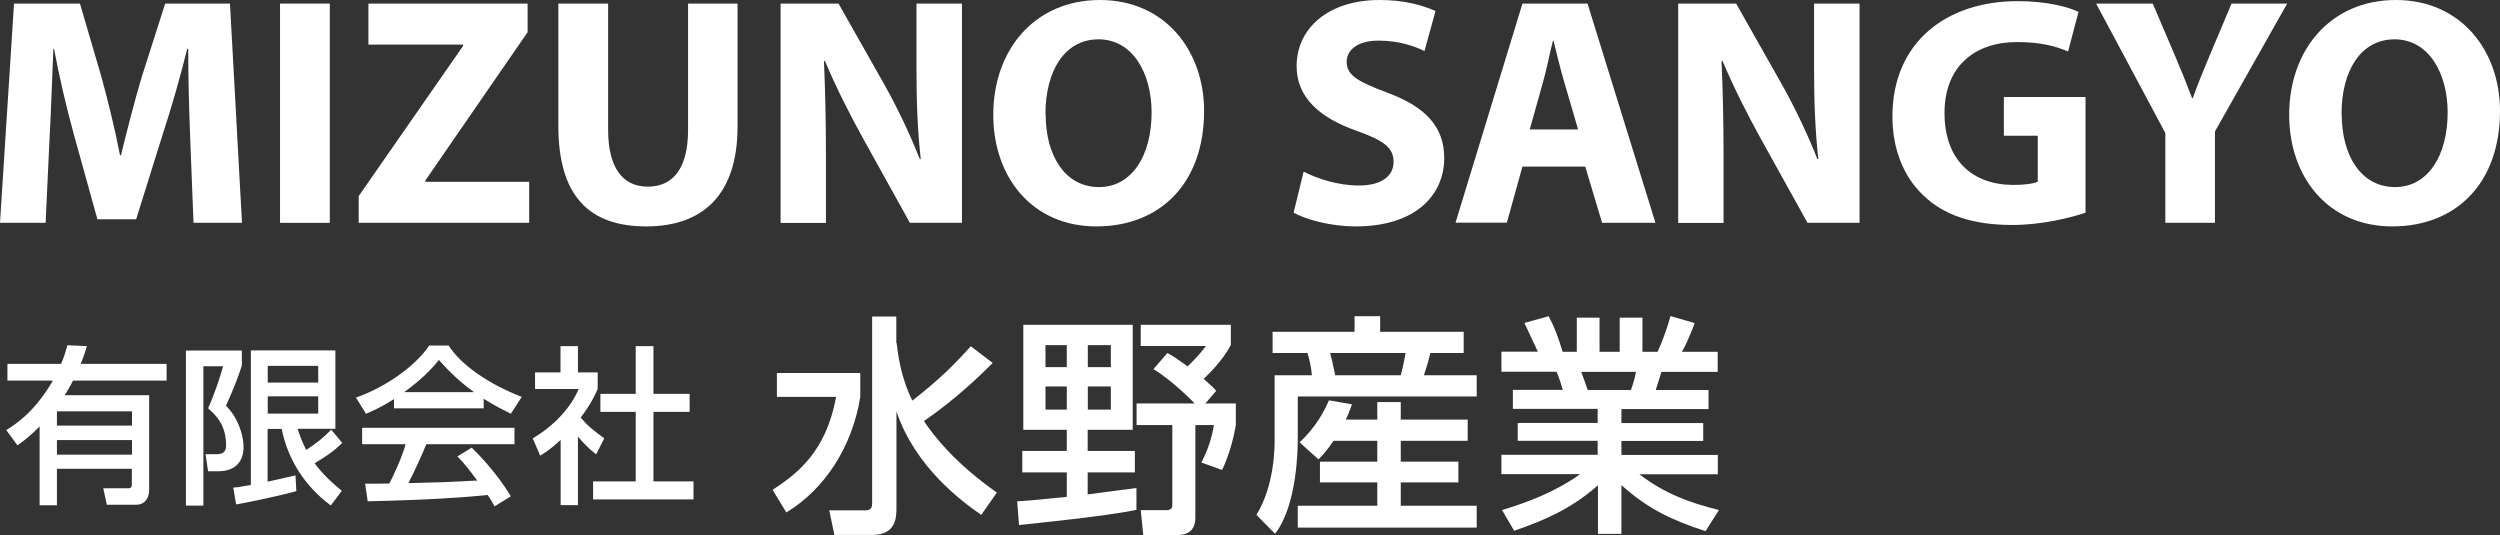
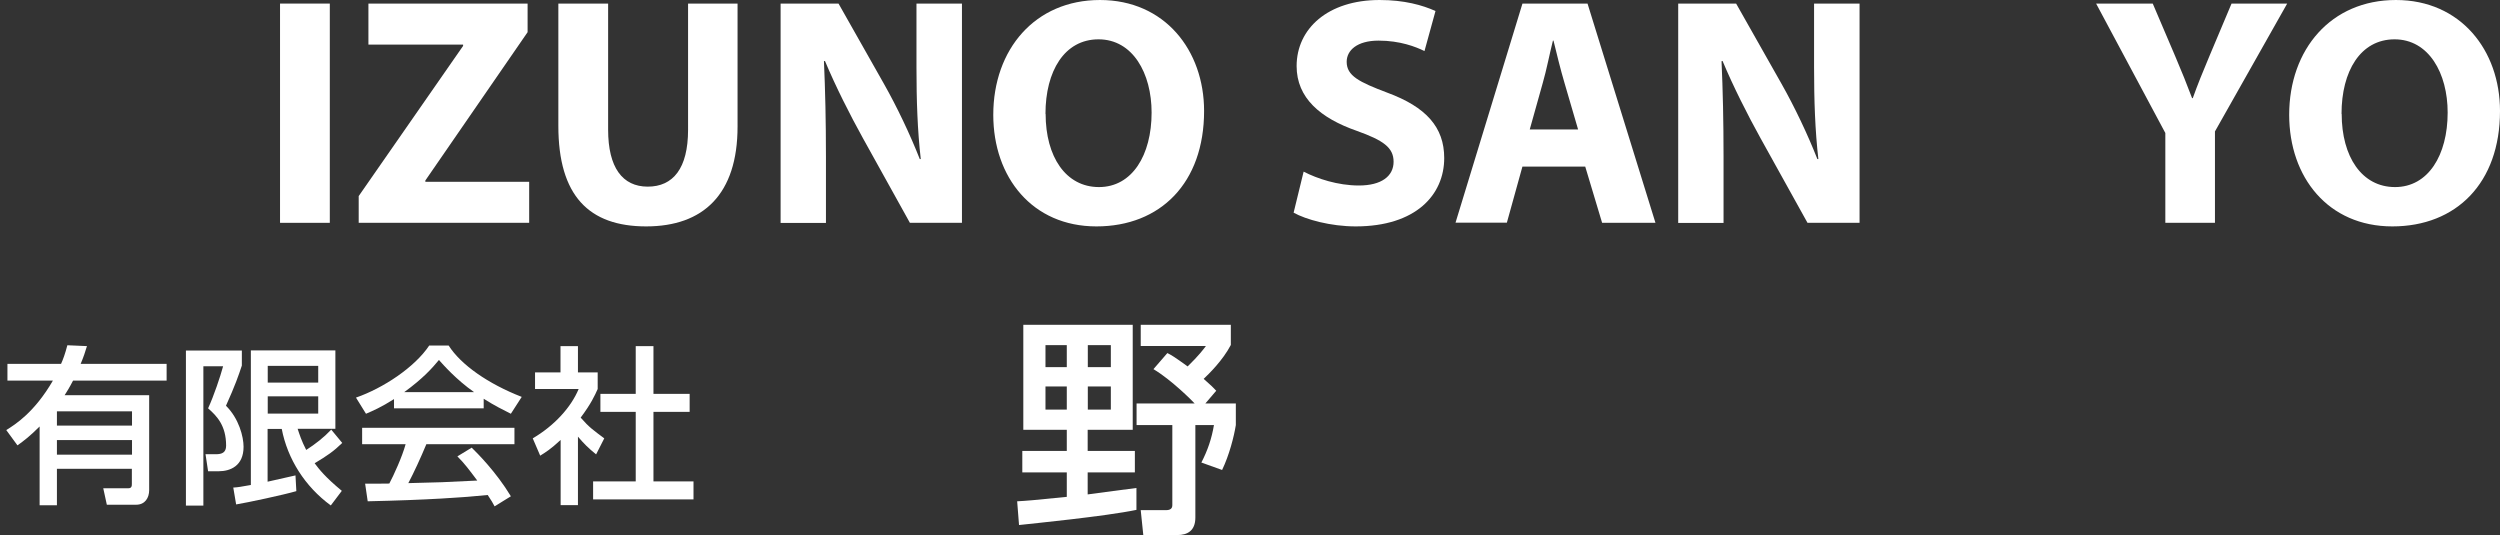
<svg xmlns="http://www.w3.org/2000/svg" width="174.8" height="37.42" viewBox="0 0 174.8 37.42">
  <rect x="0" y="0" width="174.8" height="37.42" fill="#333333" stroke="none" />
  <defs>
    <style>.d{fill:#fff;}</style>
  </defs>
  <g id="a" />
  <g id="b">
    <g id="c">
-       <path class="d" d="M13.3,9.71c-.07-1.84-.14-4.07-.14-6.3h-.07c-.48,1.96-1.11,4.14-1.7,5.94l-1.87,5.98h-2.71l-1.64-5.91c-.5-1.82-1.02-4-1.39-6h-.05c-.09,2.07-.16,4.43-.27,6.34l-.27,5.82H0L.98,.25H5.59l1.5,5.12c.48,1.75,.95,3.68,1.3,5.48h.07c.43-1.77,.95-3.8,1.46-5.5L11.55,.25h4.53l.84,15.33h-3.39l-.23-5.87Z" />
      <rect class="d" x="19.58" y=".25" width="3.48" height="15.33" />
      <polygon class="d" points="25.08 13.71 32.38 3.21 32.38 3.12 25.76 3.12 25.76 .25 36.89 .25 36.89 2.25 29.74 12.62 29.74 12.71 37 12.71 37 15.58 25.08 15.58 25.08 13.71" />
      <path class="d" d="M42.52,.25V9.07c0,2.64,1,3.98,2.77,3.98s2.82-1.27,2.82-3.98V.25h3.46V8.85c0,4.73-2.39,6.98-6.39,6.98s-6.14-2.14-6.14-7.03V.25h3.48Z" />
      <path class="d" d="M54.58,15.58V.25h4.05l3.18,5.62c.91,1.61,1.82,3.52,2.5,5.25h.07c-.23-2.02-.3-4.09-.3-6.41V.25h3.18V15.58h-3.64l-3.28-5.91c-.91-1.64-1.91-3.62-2.66-5.41l-.07,.02c.09,2.02,.14,4.19,.14,6.69v4.62h-3.18Z" />
      <path class="d" d="M84.19,7.76c0,5.03-3.05,8.07-7.53,8.07s-7.21-3.43-7.21-7.8c0-4.59,2.93-8.03,7.46-8.03s7.28,3.52,7.28,7.76m-11.08,.2c0,3,1.41,5.12,3.73,5.12s3.68-2.23,3.68-5.21c0-2.75-1.32-5.12-3.71-5.12s-3.71,2.23-3.71,5.21" />
      <path class="d" d="M91.17,12.01c.93,.48,2.37,.96,3.84,.96,1.59,0,2.43-.66,2.43-1.66s-.73-1.5-2.57-2.16c-2.55-.89-4.21-2.3-4.21-4.53,0-2.61,2.18-4.62,5.8-4.62,1.73,0,3,.36,3.91,.77l-.77,2.8c-.61-.3-1.71-.73-3.21-.73s-2.23,.68-2.23,1.48c0,.98,.86,1.41,2.84,2.16,2.71,1,3.98,2.41,3.98,4.57,0,2.57-1.98,4.78-6.19,4.78-1.75,0-3.48-.48-4.34-.96l.7-2.87Z" />
      <path class="d" d="M106.45,11.64l-1.09,3.93h-3.59L106.45,.25h4.55l4.75,15.33h-3.73l-1.18-3.93h-4.39Zm3.89-2.59l-.95-3.25c-.27-.91-.55-2.05-.77-2.96h-.04c-.23,.91-.45,2.07-.71,2.96l-.91,3.25h3.39Z" />
      <path class="d" d="M117.34,15.58V.25h4.05l3.18,5.62c.91,1.61,1.82,3.52,2.5,5.25h.07c-.23-2.02-.3-4.09-.3-6.41V.25h3.18V15.58h-3.64l-3.28-5.91c-.91-1.64-1.91-3.62-2.66-5.41l-.07,.02c.09,2.02,.14,4.19,.14,6.69v4.62h-3.18Z" />
-       <path class="d" d="M145.83,14.87c-1.07,.36-3.09,.86-5.12,.86-2.8,0-4.82-.7-6.23-2.07-1.41-1.32-2.18-3.32-2.16-5.57,.02-5.1,3.73-8.01,8.76-8.01,1.98,0,3.5,.39,4.25,.75l-.73,2.77c-.84-.36-1.89-.66-3.57-.66-2.89,0-5.07,1.64-5.07,4.96s1.98,5.03,4.82,5.03c.79,0,1.43-.09,1.7-.23v-3.21h-2.37v-2.71h5.71V14.87Z" />
-       <path class="d" d="M151.4,15.58v-6.28L146.56,.25h3.96l1.57,3.68c.48,1.12,.8,1.93,1.18,2.93h.05c.34-.95,.7-1.84,1.16-2.93l1.55-3.68h3.89l-5.05,8.94v6.39h-3.46Z" />
+       <path class="d" d="M151.4,15.58v-6.28L146.56,.25h3.96l1.57,3.68c.48,1.12,.8,1.93,1.18,2.93h.05c.34-.95,.7-1.84,1.16-2.93l1.55-3.68h3.89l-5.05,8.94v6.39Z" />
      <path class="d" d="M174.8,7.76c0,5.03-3.05,8.07-7.53,8.07s-7.21-3.43-7.21-7.8c0-4.59,2.93-8.03,7.46-8.03s7.28,3.52,7.28,7.76m-11.07,.2c0,3,1.41,5.12,3.73,5.12s3.68-2.23,3.68-5.21c0-2.75-1.32-5.12-3.71-5.12s-3.71,2.23-3.71,5.21" />
      <path class="d" d="M.44,30.07c.62-.39,1.96-1.22,3.26-3.46H.52v-1.17h3.75c.15-.34,.27-.66,.44-1.3l1.37,.06c-.11,.37-.24,.77-.44,1.24h6.01v1.17H5.11c-.27,.52-.45,.8-.59,1.02h5.91v6.64c0,.54-.29,1.02-.91,1.02h-2.05l-.25-1.15h1.75c.25,0,.25-.18,.25-.32v-1.04H3.98v2.55h-1.21v-5.51c-.7,.7-1.13,1.02-1.55,1.32l-.79-1.08Zm3.55-.31h5.24v-1H3.98v1Zm0,2.03h5.24v-1.02H3.98v1.02Z" />
      <path class="d" d="M13,24.51h3.91v1.05c-.23,.7-.47,1.39-1.11,2.81,.91,.9,1.23,2.17,1.23,2.87,0,1.34-.93,1.71-1.74,1.71h-.74l-.18-1.19h.72c.42,0,.72-.11,.72-.6,0-1.42-.66-2.08-1.26-2.61,.41-.89,.85-2.21,1.05-2.94h-1.38v9.74h-1.22v-10.84Zm3.32,9.58c.34-.02,.48-.05,1.22-.18v-9.41h5.91v5.48h-2.64c.13,.39,.26,.82,.6,1.48,.64-.41,1.23-.87,1.75-1.42l.77,.93c-.61,.59-1.03,.88-1.93,1.42,.32,.43,.73,.96,1.9,1.93l-.77,1.02c-1.81-1.32-3.03-3.26-3.43-5.35h-.99v3.69c.17-.04,1.9-.43,1.95-.44l.06,1.1c-.93,.27-3.42,.8-4.21,.93l-.2-1.18Zm2.4-7.34h3.53v-1.17h-3.53v1.17Zm0,2.17h3.53v-1.21h-3.53v1.21Z" />
      <path class="d" d="M27.54,27.91c-.9,.57-1.44,.8-1.95,1.02l-.7-1.13c1.9-.66,4.11-2.12,5.12-3.64h1.36c.86,1.35,2.77,2.68,5.11,3.59l-.76,1.18c-.5-.25-1.18-.59-1.9-1.05v.67h-6.27v-.64Zm7.04,7.49c-.14-.26-.21-.39-.48-.79-1.62,.17-4.27,.35-8.39,.44l-.18-1.23c.25,0,1.32,0,1.69-.01,.31-.58,.9-1.87,1.14-2.75h-3.04v-1.15h10.65v1.15h-6.16c-.4,.96-.86,1.96-1.26,2.72,2.21-.05,2.46-.06,4.82-.18-.58-.77-.87-1.17-1.39-1.69l1-.61c.36,.35,1.71,1.69,2.74,3.4l-1.15,.71Zm-1.43-7.98c-1.28-.9-2.17-1.93-2.46-2.25-.47,.57-1.11,1.29-2.43,2.25h4.89Z" />
      <path class="d" d="M40.42,35.32h-1.22v-4.56c-.71,.66-1.06,.87-1.43,1.1l-.52-1.21c1.51-.89,2.67-2.16,3.21-3.45h-3.05v-1.16h1.78v-1.84h1.22v1.84h1.38v1.16c-.2,.45-.47,1.04-1.19,2,.6,.69,.89,.88,1.65,1.45l-.57,1.12c-.56-.45-.87-.77-1.27-1.24v4.79Zm4.03-11.12h1.24v3.34h2.53v1.26h-2.53v4.86h2.8v1.26h-7.02v-1.26h2.98v-4.86h-2.47v-1.26h2.47v-3.34Z" />
-       <path class="d" d="M54.32,26.08h5.83v1.67c-.55,3.46-2.47,6.45-5.17,8.08l-.96-1.58c1.71-1.12,3.74-2.65,4.44-6.5h-4.14v-1.67Zm8.37-2.1c.1,.76,.26,2.32,1.1,4.03,1.87-1.45,2.94-2.52,4.09-3.8l1.53,1.17c-.83,.83-2.6,2.55-4.81,4.06,.68,1.02,2.14,2.92,5.1,5l-1.09,1.56c-1.36-.94-4.61-3.33-5.93-7.23v6.73c0,.62,0,1.9-1.68,1.9h-2.66l-.36-1.72h2.53c.24,0,.47-.07,.47-.45v-13.1h1.69v1.85Z" />
      <path class="d" d="M71.13,35.05c.59-.03,1.22-.08,3.46-.31v-1.71h-3.11v-1.5h3.11v-1.48h-3.04v-7.34h7.65v7.34h-3.15v1.48h3.3v1.5h-3.3v1.54c.37-.05,3.28-.44,3.41-.45v1.53c-2.14,.45-7.4,.97-8.21,1.06l-.13-1.66Zm1.97-9.38h1.49v-1.54h-1.49v1.54Zm0,2.97h1.49v-1.62h-1.49v1.62Zm2.96-2.97h1.61v-1.54h-1.61v1.54Zm0,2.97h1.61v-1.62h-1.61v1.62Zm5.57-3.95c.31,.16,.44,.23,1.41,.93,.78-.76,1.1-1.19,1.28-1.43h-4.56v-1.48h6.3v1.41c-.57,1.09-1.54,2.03-1.9,2.37,.52,.46,.67,.6,.88,.83l-.76,.89h2.13v1.51c-.13,.81-.46,2.1-.96,3.14l-1.45-.52c.44-.85,.72-1.67,.88-2.62h-1.3v6.47c0,.93-.57,1.22-1.25,1.22h-2.39l-.18-1.74h1.72c.16,0,.49,0,.49-.34v-5.61h-2.5v-1.51h4.06c-.16-.18-1.61-1.64-2.88-2.4l.97-1.12Z" />
-       <path class="d" d="M88.98,23.2h5.73v-1.09h1.79v1.09h5.84v1.48h-2.33c-.13,.6-.36,1.28-.45,1.56h3.69v1.48h-12.51v2.94c0,.52,0,4.63-1.59,6.66l-1.3-1.32c1.27-2.06,1.27-4.73,1.27-5.18v-4.58h2.61c-.05-.54-.15-1.02-.31-1.56h-2.44v-1.48Zm4.26,7.62c-.49,.72-.75,.99-1.05,1.3l-1.32-1.19c1.14-1.06,1.74-2.21,2.05-2.94l1.61,.28c-.15,.41-.24,.68-.44,1.07h2.21v-1.23h1.64v1.23h4.68v1.48h-4.68v1.46h4.03v1.45h-4.03v1.63h5.31v1.53h-12.51v-1.53h5.56v-1.63h-4.01v-1.45h4.01v-1.46h-3.05Zm-.24-6.14c.1,.33,.28,1.17,.36,1.56h4.58c.15-.54,.24-1.01,.34-1.56h-5.28Z" />
-       <path class="d" d="M105,35.67c1.61-.49,3.62-1.19,5.49-2.52h-5.51v-1.35h6.73v-.98h-5.59v-1.25h5.59v-.98h-5.93v-1.33h3.49c-.05-.18-.28-.96-.44-1.27h-3.85v-1.4h2.55c-.12-.24-.64-1.35-.94-2.01l1.69-.47c.41,.76,.65,1.41,.98,2.49h.99v-2.39h1.59v2.39h1.41v-2.39h1.59v2.39h1.06c.31-.67,.72-1.8,.9-2.5l1.69,.49c-.05,.15-.41,1.15-.89,2.01h2.5v1.4h-3.93c-.05,.18-.34,1.07-.4,1.27h3.69v1.33h-6.09v.98h5.72v1.25h-5.72v.98h6.74v1.35h-5.49c1.79,1.35,3.43,1.97,5.57,2.5l-.94,1.48c-2.29-.76-3.93-1.48-5.88-3.22v3.41h-1.64v-3.4c-1.82,1.61-3.69,2.44-5.86,3.18l-.85-1.45Zm5.56-9.67c.08,.19,.39,1.09,.45,1.27h3.02c.14-.37,.26-.75,.36-1.27h-3.83Z" />
    </g>
  </g>
</svg>